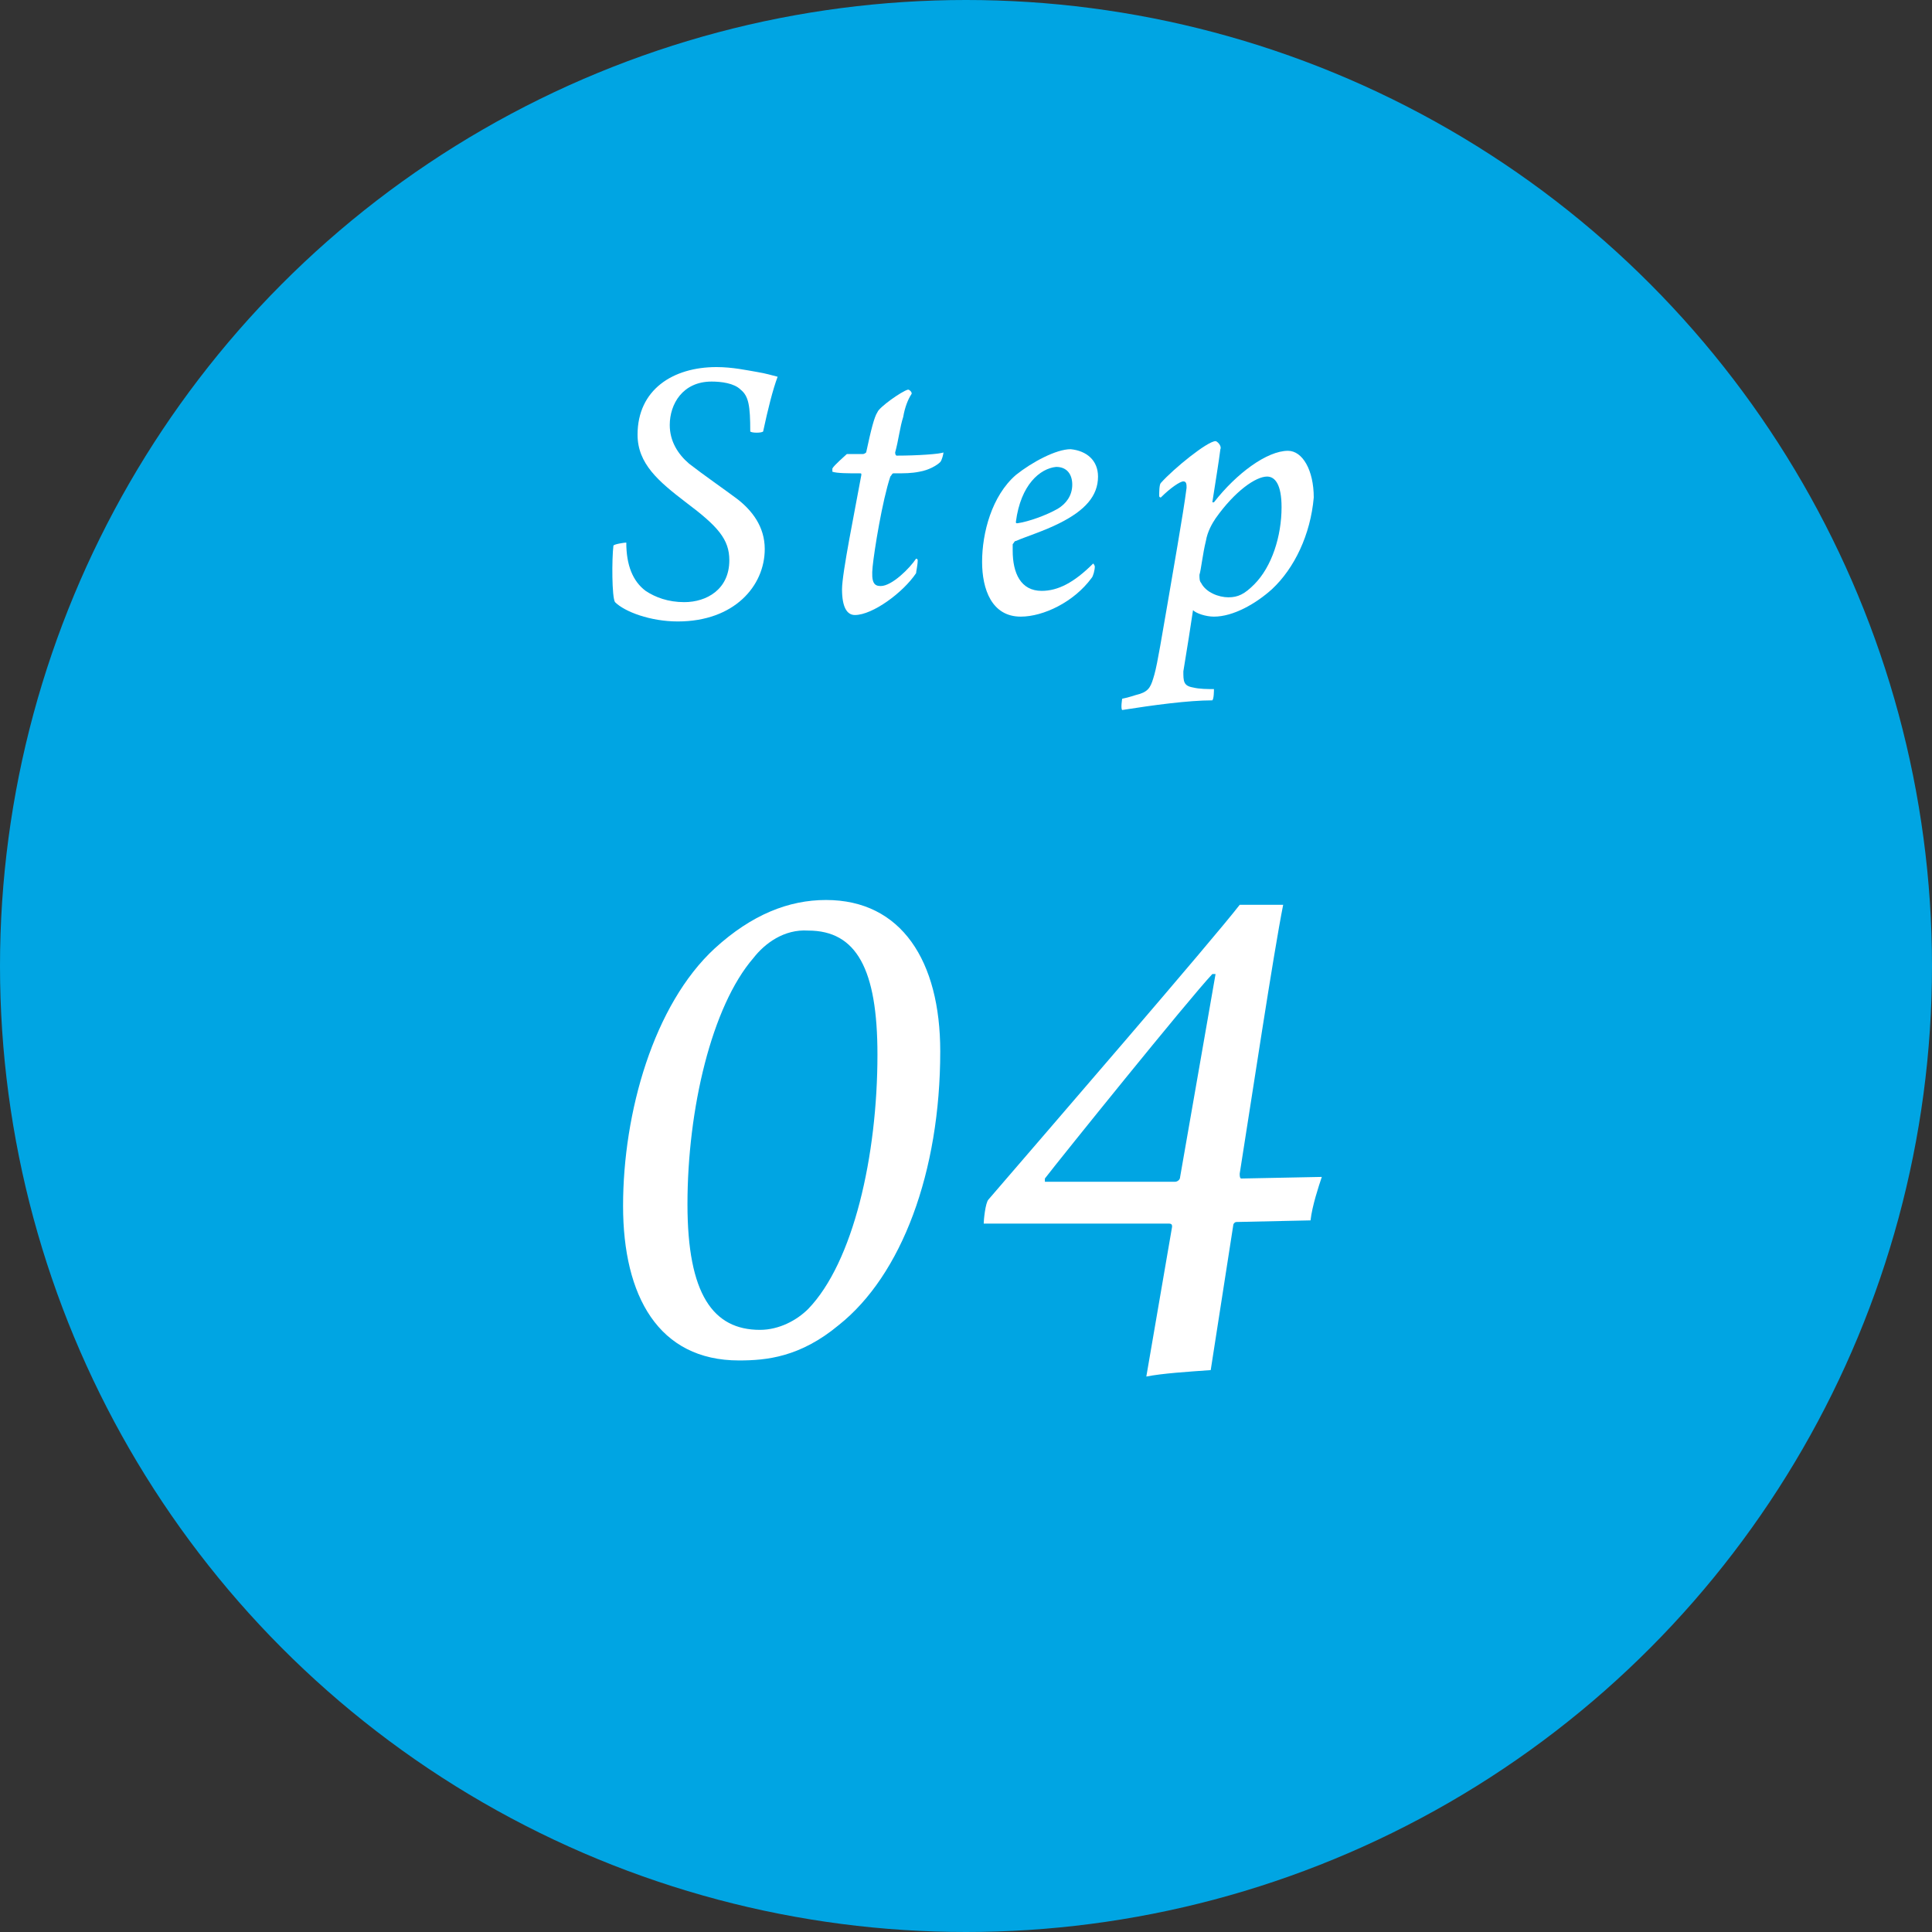
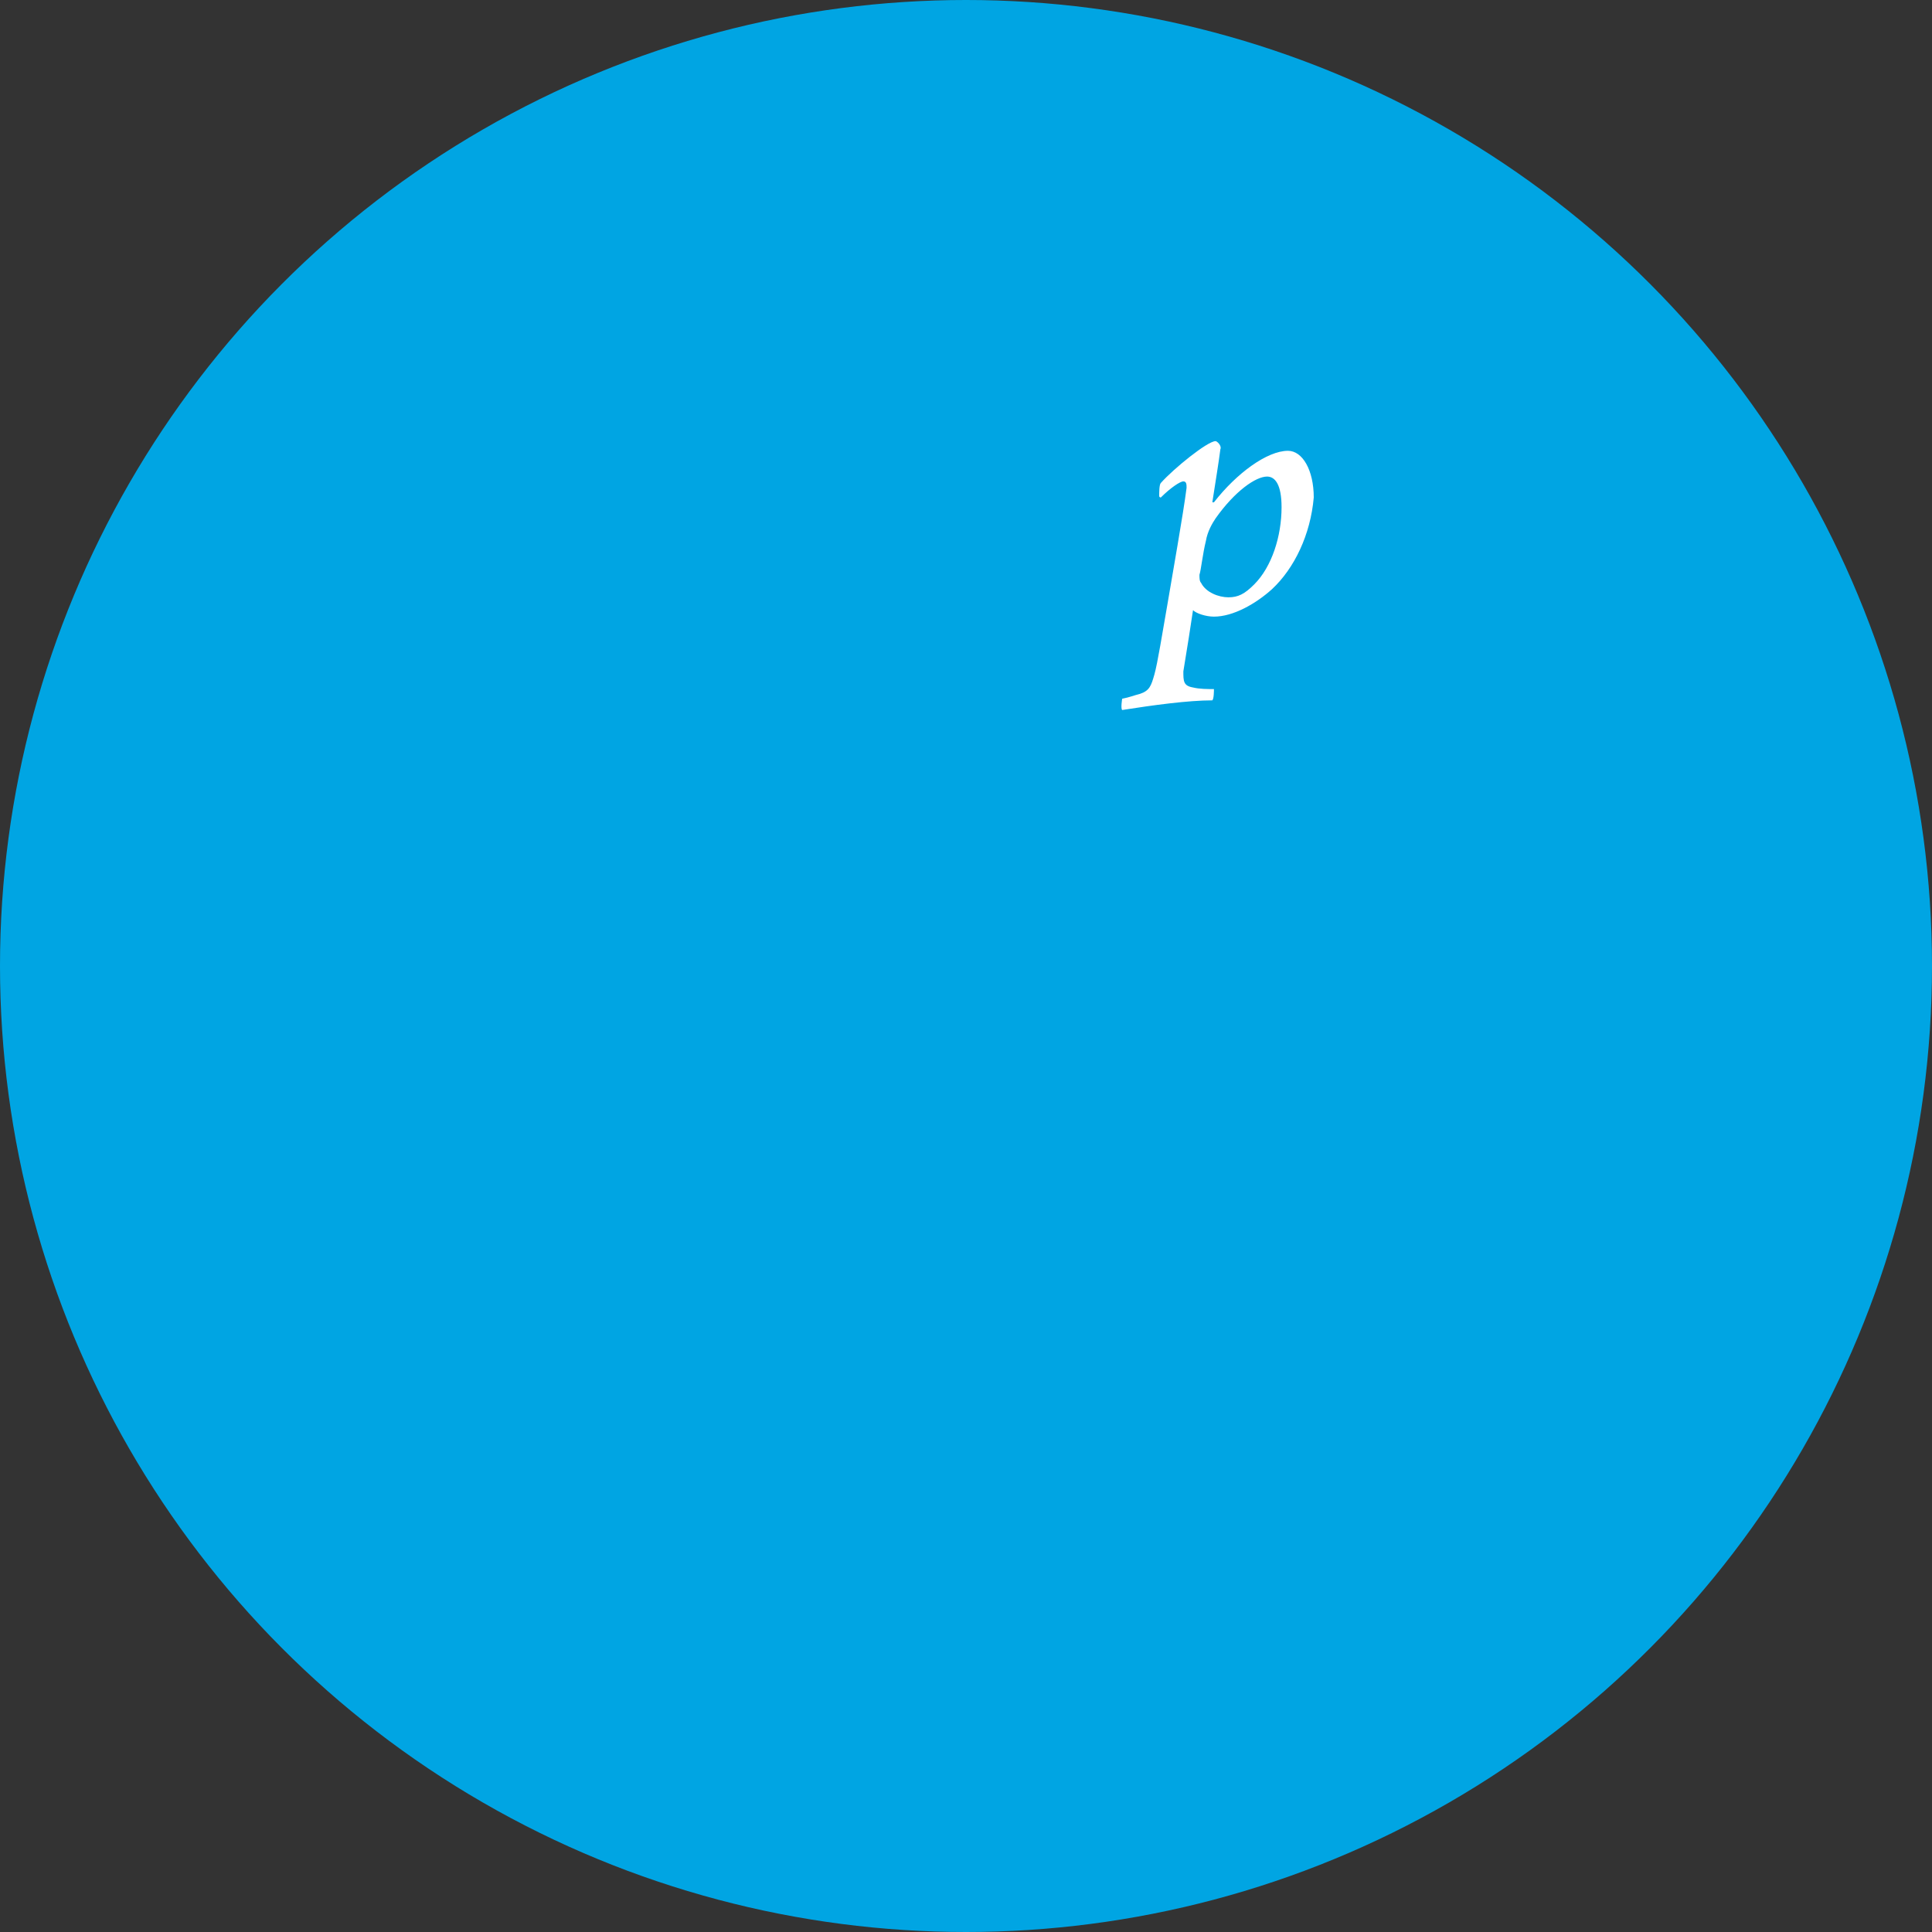
<svg xmlns="http://www.w3.org/2000/svg" version="1.1" id="レイヤー_1" x="0px" y="0px" width="120px" height="120px" viewBox="0 0 120 120" style="enable-background:new 0 0 120 120;" xml:space="preserve">
  <rect x="0" y="0" width="120" height="120" fill="#333333" stroke="none" />
  <style type="text/css">
	.st0{fill-rule:evenodd;clip-rule:evenodd;fill:#00A5E3;}
	.st1{fill:#FFFFFF;}
</style>
  <circle class="st0" cx="60" cy="60" r="60" />
  <g>
-     <path class="st1" d="M40.1,36.7c0.6,0.4,1.4,0.7,2.4,0.7c1.4,0,2.8-0.8,2.8-2.6c0-1.3-0.7-2.1-2.7-3.6c-1.7-1.3-3-2.4-3-4.2   c0-2.8,2.2-4.2,4.9-4.2c1,0,1.9,0.2,2.5,0.3c0.6,0.1,0.9,0.2,1.3,0.3c-0.3,0.8-0.6,2-0.9,3.4c-0.1,0.1-0.7,0.1-0.8,0   c0-1.6-0.1-2.2-0.6-2.6c-0.4-0.4-1.2-0.5-1.8-0.5c-1.8,0-2.6,1.4-2.6,2.7c0,1,0.5,1.8,1.2,2.4c0.9,0.7,2.2,1.6,3,2.2   c0.9,0.7,1.7,1.7,1.7,3.1c0,2.3-1.9,4.5-5.4,4.5c-1.7,0-3.3-0.6-3.9-1.2c-0.2-0.3-0.2-2.7-0.1-3.5c0-0.1,0.7-0.2,0.8-0.2   C38.9,35.1,39.3,36.1,40.1,36.7z" />
-     <path class="st1" d="M54.2,35.2c-0.1,1,0.1,1.2,0.5,1.2c0.7,0,1.8-1.1,2.2-1.7c0,0,0.1,0,0.1,0.1c0,0.3-0.1,0.7-0.1,0.8   c-0.8,1.2-2.7,2.6-3.8,2.6c-0.5,0-0.8-0.5-0.8-1.6c0-1,0.8-4.9,1.2-7.1c0-0.1,0-0.1-0.1-0.1c-0.7,0-1.4,0-1.7-0.1c0,0,0-0.1,0-0.2   c0.1-0.2,0.8-0.8,0.9-0.9c0.1,0,0.4,0,1,0c0.1,0,0.2-0.1,0.2-0.1c0.3-1.4,0.5-2.2,0.7-2.5c0.1-0.3,1.5-1.3,1.9-1.4   c0.1,0,0.3,0.2,0.2,0.3c-0.2,0.3-0.4,0.8-0.5,1.4c-0.2,0.6-0.3,1.5-0.5,2.2c0,0,0,0.2,0.1,0.2c1.3,0,2.7-0.1,2.9-0.2   c0,0.1-0.1,0.5-0.2,0.6c-0.2,0.2-0.7,0.5-1.3,0.6c-0.5,0.1-0.9,0.1-1.6,0.1c-0.1,0-0.1,0.1-0.2,0.2C54.8,31.1,54.3,34.2,54.2,35.2z   " />
-     <path class="st1" d="M68.2,29.6c0,1.2-0.8,2.1-2.4,2.9c-1,0.5-2,0.8-2.7,1.1c-0.1,0-0.1,0.1-0.2,0.2c0,0.1,0,0.3,0,0.4   c0,1.4,0.5,2.5,1.8,2.5c1,0,2-0.5,3.2-1.7c0,0,0.1,0.1,0.1,0.2c0,0.2-0.1,0.6-0.2,0.7c-1.1,1.5-3,2.4-4.4,2.4   c-1.8,0-2.4-1.7-2.4-3.4c0-1.8,0.6-4.1,2.1-5.4c1-0.8,2.5-1.6,3.4-1.6C67.5,28,68.2,28.6,68.2,29.6z M63.1,32.4   c0,0.1,0,0.1,0.1,0.1c0.7-0.1,1.8-0.5,2.5-0.9c0.5-0.3,0.9-0.8,0.9-1.5c0-0.6-0.3-1.1-1-1.1C64.6,29.1,63.4,30.1,63.1,32.4z" />
    <path class="st1" d="M79,36.6c-1,0.9-2.4,1.7-3.6,1.7c-0.5,0-1.1-0.2-1.3-0.4c-0.1,0.7-0.4,2.6-0.6,3.8c0,0.6,0,0.9,0.6,1   c0.4,0.1,0.9,0.1,1.3,0.1c0,0.1,0,0.6-0.1,0.7c-1.5,0-3.7,0.3-5.6,0.6c-0.1-0.1,0-0.7,0-0.7c0.5-0.1,0.7-0.2,1.1-0.3   c0.6-0.2,0.7-0.5,0.9-1.2c0.2-0.7,0.5-2.6,0.8-4.3c0.3-1.8,1-5.7,1.2-7.3c0-0.2,0-0.4-0.2-0.4c-0.2,0-0.8,0.4-1.4,1   c0,0-0.1,0-0.1-0.1c0-0.2,0-0.7,0.1-0.8c0.8-0.9,2.9-2.6,3.4-2.6c0.1,0,0.4,0.3,0.3,0.5c-0.1,0.8-0.3,2-0.5,3.3c0,0,0.1,0,0.1,0   c1.4-1.8,3.3-3.2,4.6-3.2c0.9,0,1.6,1.2,1.6,2.9C81.4,33.2,80.4,35.3,79,36.6z M77.9,36.3c1.1-1.1,1.7-3,1.7-4.8   c0-1.4-0.4-1.9-0.9-1.9c-0.7,0-2,0.9-3.2,2.6c-0.2,0.3-0.5,0.8-0.6,1.4c-0.2,0.8-0.3,1.8-0.4,2.1c0,0.2,0,0.4,0.1,0.5   c0.3,0.6,1.1,0.9,1.7,0.9C76.9,37.1,77.3,36.9,77.9,36.3z" />
-     <path class="st1" d="M58.4,65.3c0,7.5-2.4,13.9-6.3,17c-2.4,2-4.5,2.2-6.2,2.2c-5,0-7.2-4-7.2-9.6c0-5.8,1.9-12.5,5.7-16   c2.3-2.1,4.6-3,6.9-3C56,55.9,58.4,59.7,58.4,65.3z M46.8,59.5c-2.6,3-4.1,9.4-4.1,15.3c0,5.6,1.6,7.8,4.5,7.8c1.2,0,2.3-0.6,3-1.3   c2.8-2.9,4.3-9.5,4.3-15.8c0-5.3-1.3-7.7-4.3-7.7C48.7,57.7,47.5,58.6,46.8,59.5z" />
-     <path class="st1" d="M76.8,75.9c-0.1,0-0.2,0.1-0.2,0.2l-1.4,9c-1.4,0.1-3,0.2-4,0.4l1.6-9.3c0-0.1,0-0.2-0.2-0.2   c-3.8,0-8.2,0-11.5,0c0-0.2,0.1-1.3,0.3-1.5c3.7-4.3,13.9-16.1,15.6-18.3c0.3,0,0.7,0,1.3,0c0.6,0,1.1,0,1.4,0   c-0.6,3-2,12.3-2.7,16.7c0,0.1,0,0.3,0.1,0.3l5-0.1c-0.2,0.6-0.6,1.8-0.7,2.7L76.8,75.9z M73,73.4c0.1,0,0.3-0.1,0.3-0.3l2.2-12.6   c0,0-0.1,0-0.2,0c-1.5,1.6-9.4,11.4-10.4,12.7c0,0.1,0,0.2,0,0.2L73,73.4z" />
  </g>
</svg>